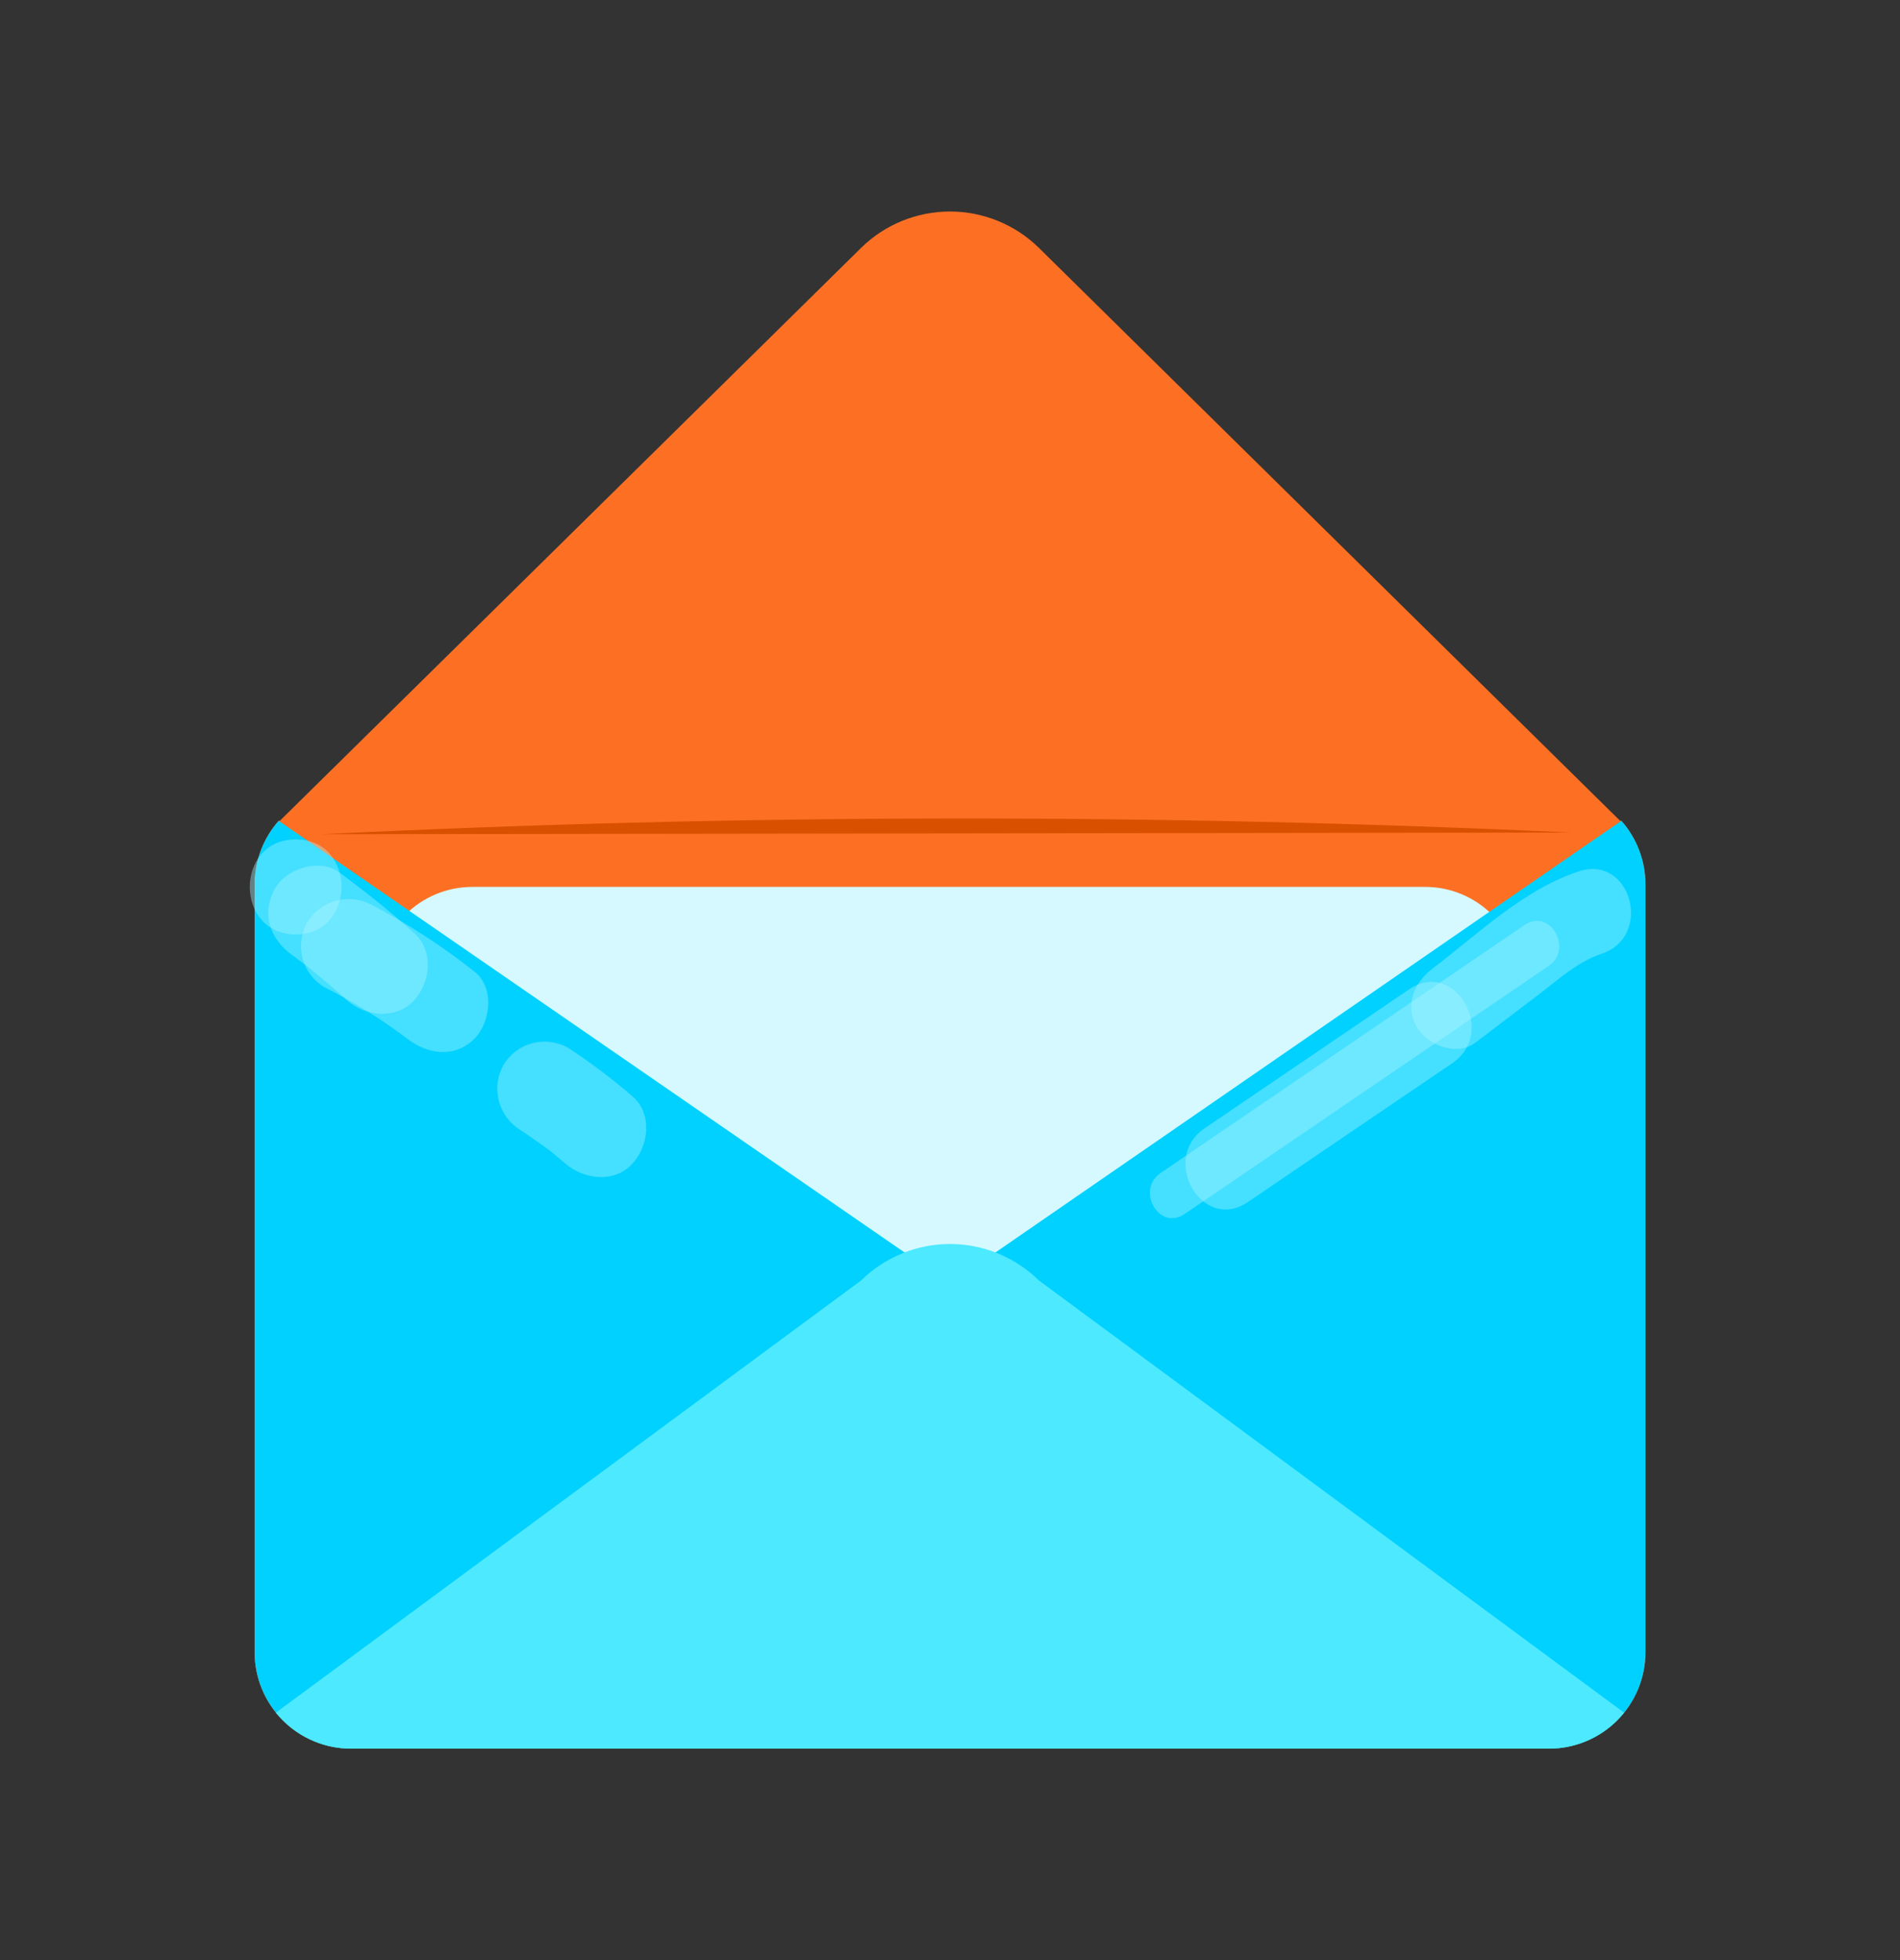
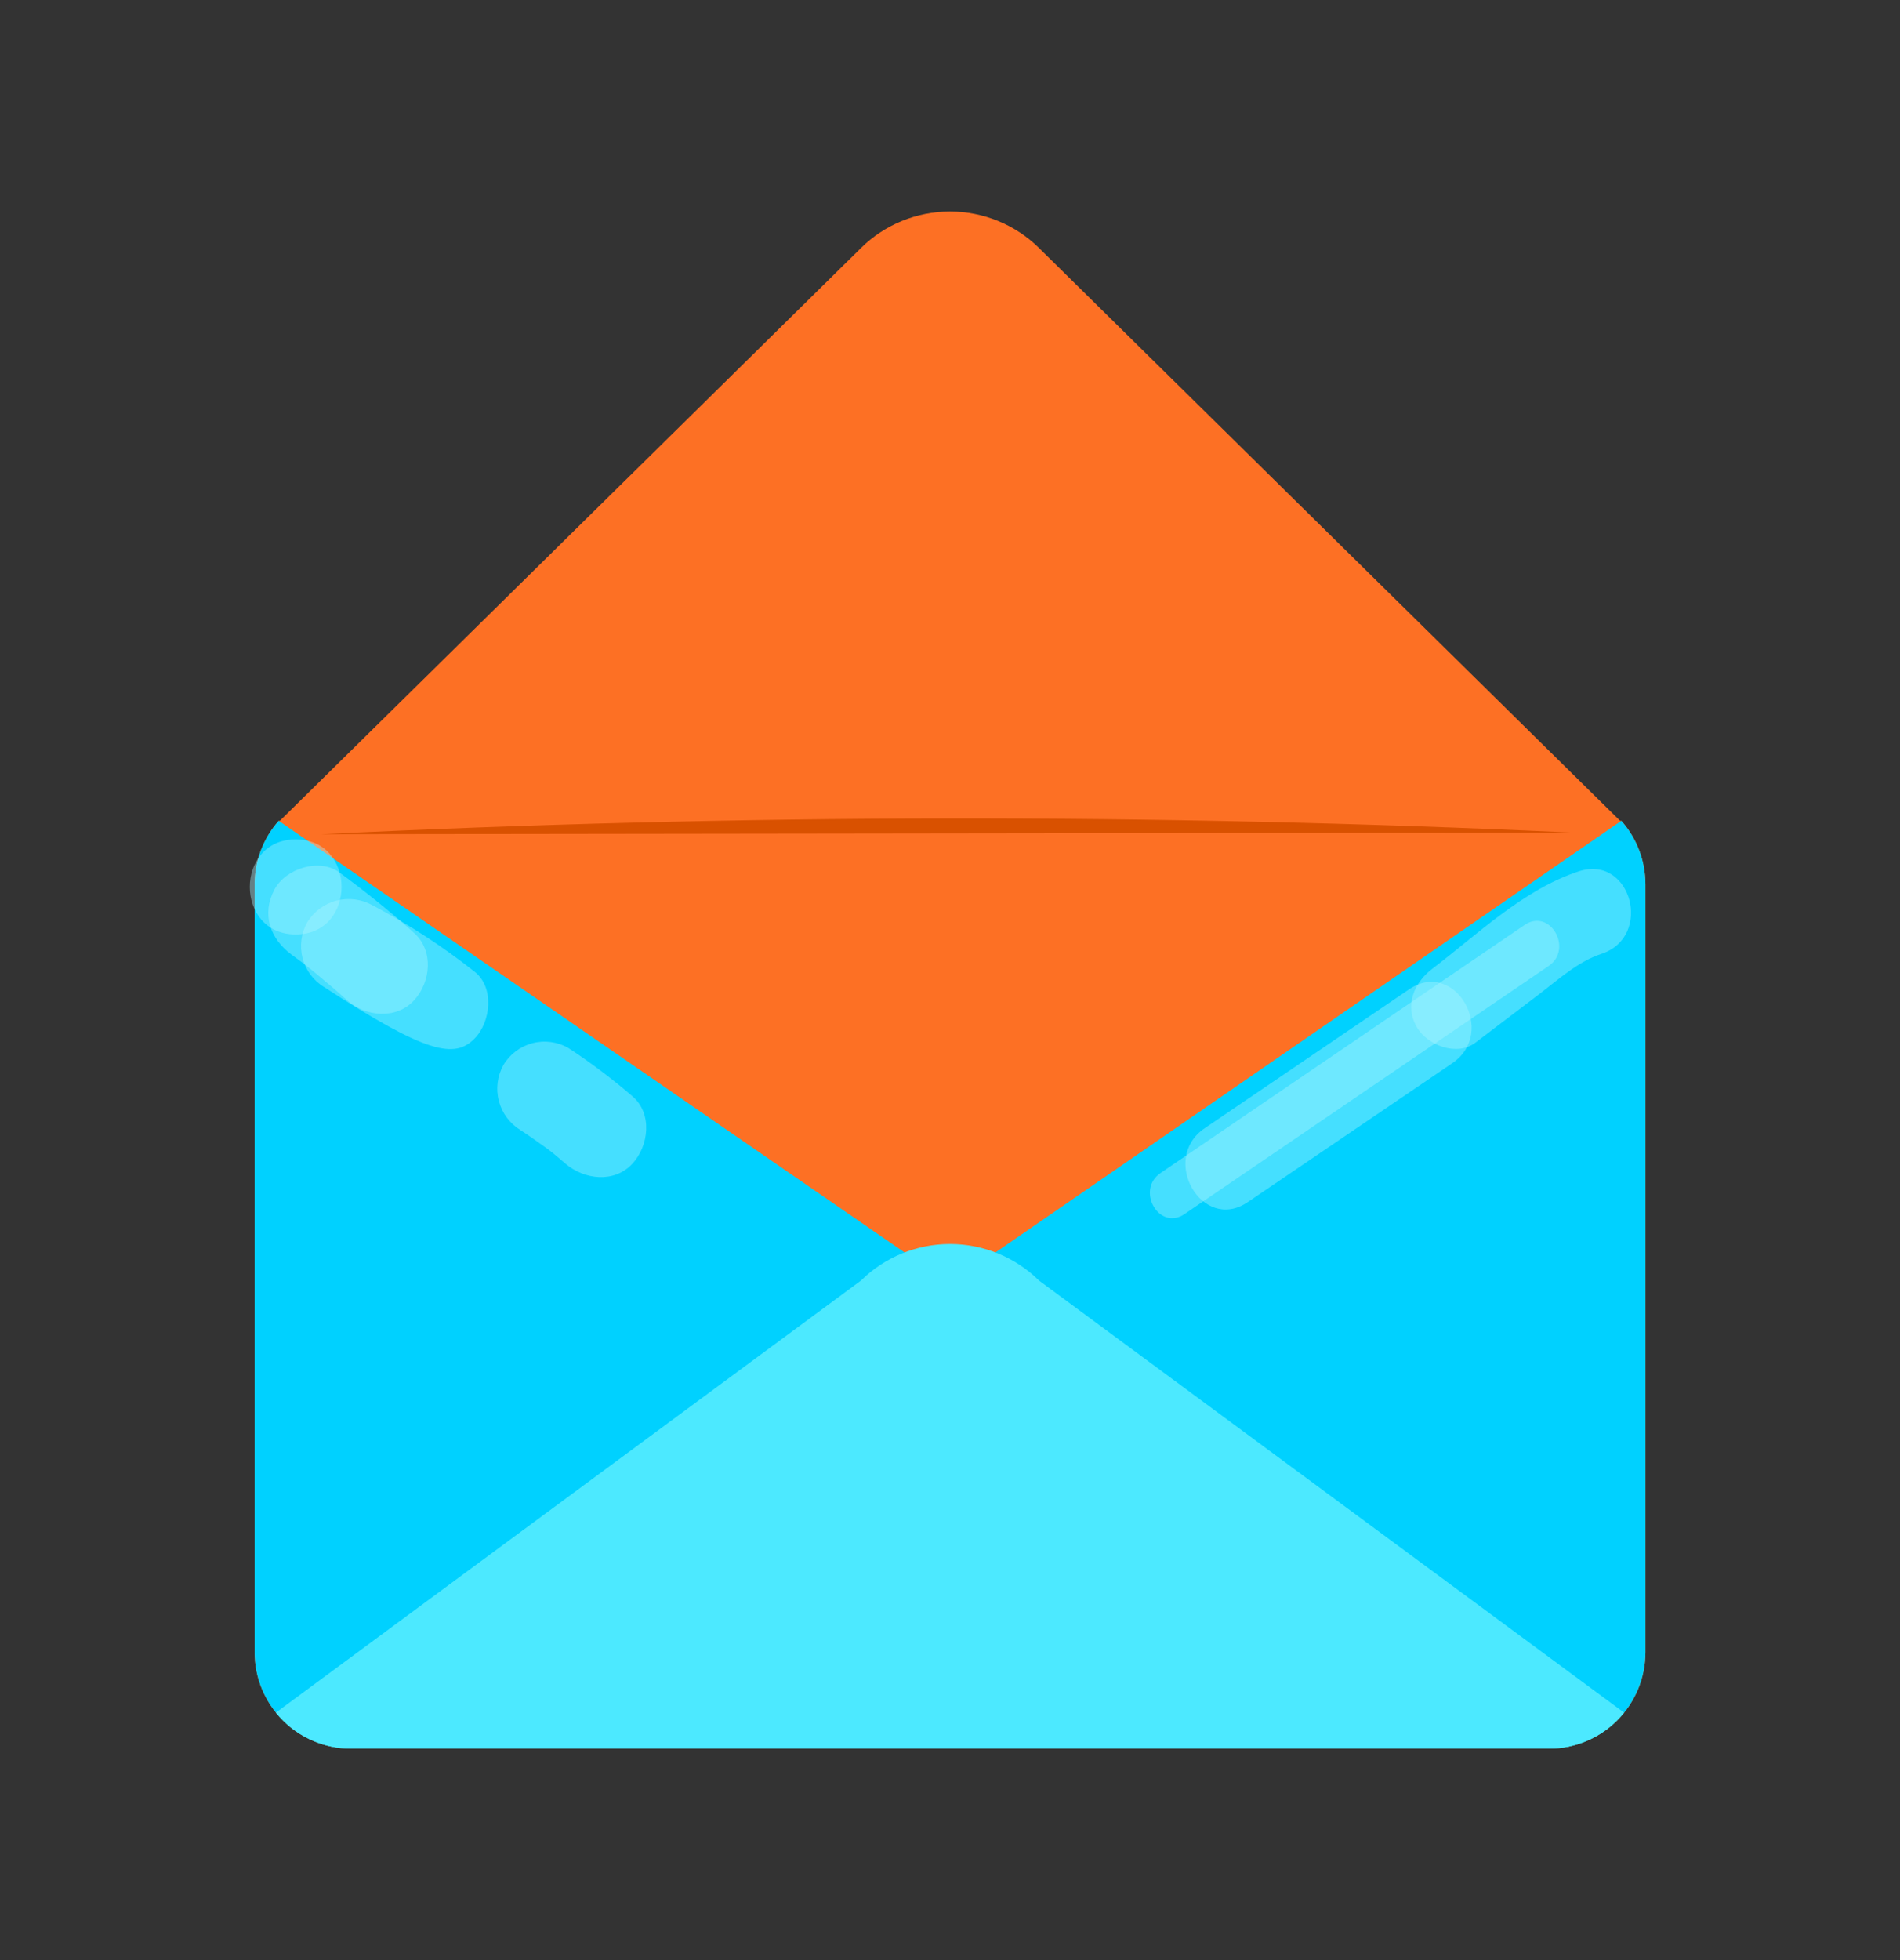
<svg xmlns="http://www.w3.org/2000/svg" width="32" height="33" viewBox="0 0 32 33" fill="none">
  <rect x="0" y="0" width="32" height="33" fill="#333333" stroke="none" />
  <path d="M27.307 13.819H4.694C4.432 14.114 4.288 14.496 4.288 14.891V27.816C4.288 28.029 4.33 28.241 4.412 28.438C4.493 28.634 4.613 28.813 4.764 28.964C4.914 29.115 5.093 29.235 5.29 29.316C5.487 29.398 5.698 29.44 5.911 29.44H26.09C26.303 29.44 26.514 29.398 26.711 29.316C26.908 29.235 27.087 29.115 27.238 28.964C27.388 28.813 27.508 28.634 27.589 28.438C27.671 28.241 27.713 28.029 27.713 27.816V14.891C27.713 14.496 27.569 14.114 27.307 13.819Z" fill="#FD7024" />
  <path d="M17.499 4.175C17.099 3.781 16.561 3.561 16 3.561C15.439 3.561 14.9 3.781 14.501 4.175L4.646 13.885C4.798 14.074 4.991 14.227 5.21 14.332C5.428 14.437 5.668 14.491 5.911 14.491H26.089C26.331 14.491 26.571 14.437 26.79 14.332C27.009 14.227 27.201 14.074 27.353 13.885L17.499 4.175Z" fill="#FD7024" />
  <path d="M5.413 14.045C12.428 13.701 19.449 13.691 26.476 14.017L5.413 14.045Z" fill="#D95100" />
-   <path d="M24.001 14.932H7.957C7.074 14.932 6.357 15.648 6.357 16.532V26.727C6.357 27.61 7.074 28.327 7.957 28.327H24.001C24.885 28.327 25.601 27.61 25.601 26.727V16.532C25.601 15.648 24.885 14.932 24.001 14.932Z" fill="#D5F9FF" />
  <path d="M27.307 13.819L16 21.614L4.694 13.819C4.432 14.114 4.288 14.496 4.288 14.891V27.816C4.288 28.247 4.459 28.66 4.764 28.964C5.068 29.269 5.481 29.44 5.911 29.44H26.09C26.52 29.44 26.933 29.269 27.238 28.964C27.542 28.66 27.713 28.247 27.713 27.816V14.891C27.713 14.496 27.569 14.114 27.307 13.819Z" fill="#00D1FF" />
  <path d="M17.499 21.559C17.099 21.165 16.561 20.944 16 20.944C15.439 20.944 14.9 21.165 14.501 21.559L4.646 28.834C4.798 29.023 4.991 29.176 5.21 29.28C5.428 29.385 5.668 29.44 5.911 29.44H26.089C26.331 29.44 26.571 29.385 26.79 29.28C27.009 29.176 27.201 29.023 27.353 28.834L17.499 21.559Z" fill="#4CE9FF" />
  <g opacity="0.4">
    <path d="M19.95 20.44L26.081 16.264C26.504 15.976 26.104 15.282 25.677 15.573L19.546 19.749C19.123 20.037 19.523 20.731 19.95 20.44Z" fill="#ADF4FF" />
  </g>
  <g opacity="0.4">
    <path d="M26.589 14.67C25.658 14.976 24.891 15.726 24.123 16.31C23.814 16.545 23.651 16.931 23.864 17.295C24.042 17.6 24.538 17.79 24.849 17.554L25.919 16.741C26.245 16.492 26.576 16.189 26.971 16.059C27.848 15.771 27.473 14.38 26.589 14.67Z" fill="#ADF4FF" />
  </g>
  <g opacity="0.4">
    <path d="M23.734 16.655L20.289 18.995C19.527 19.512 20.247 20.761 21.016 20.238L24.461 17.899C25.223 17.381 24.503 16.133 23.734 16.655Z" fill="#ADF4FF" />
  </g>
  <g opacity="0.4">
    <path d="M4.909 16.071C4.954 16.104 4.999 16.137 5.043 16.17C5.119 16.228 5.132 16.237 5.08 16.197C5.168 16.265 5.254 16.334 5.34 16.405C5.511 16.546 5.679 16.69 5.844 16.84C6.155 17.119 6.673 17.169 6.975 16.84C7.256 16.534 7.308 16.007 6.975 15.708C6.574 15.347 6.152 15.01 5.717 14.689C5.379 14.44 4.81 14.622 4.622 14.976C4.402 15.394 4.549 15.805 4.909 16.071Z" fill="#ADF4FF" />
  </g>
  <g opacity="0.4">
-     <path d="M5.463 16.621C5.954 16.867 6.421 17.157 6.859 17.488C7.2 17.752 7.658 17.821 7.99 17.488C8.266 17.212 8.334 16.622 7.99 16.357C7.453 15.932 6.877 15.558 6.27 15.239C6.086 15.137 5.869 15.11 5.665 15.163C5.462 15.216 5.286 15.347 5.176 15.526C5.071 15.71 5.042 15.927 5.096 16.132C5.149 16.337 5.281 16.512 5.463 16.621Z" fill="#ADF4FF" />
+     <path d="M5.463 16.621C7.2 17.752 7.658 17.821 7.99 17.488C8.266 17.212 8.334 16.622 7.99 16.357C7.453 15.932 6.877 15.558 6.27 15.239C6.086 15.137 5.869 15.11 5.665 15.163C5.462 15.216 5.286 15.347 5.176 15.526C5.071 15.71 5.042 15.927 5.096 16.132C5.149 16.337 5.281 16.512 5.463 16.621Z" fill="#ADF4FF" />
  </g>
  <g opacity="0.4">
    <path d="M4.98 15.732C6.009 15.732 6.011 14.132 4.98 14.132C3.95 14.132 3.949 15.732 4.98 15.732Z" fill="#ADF4FF" />
  </g>
  <g opacity="0.4">
    <path d="M8.765 19.026C8.916 19.124 9.063 19.229 9.209 19.334C9.282 19.389 9.282 19.388 9.209 19.332C9.244 19.359 9.279 19.387 9.315 19.416C9.385 19.473 9.453 19.531 9.522 19.59C9.839 19.862 10.346 19.924 10.653 19.59C10.928 19.29 10.992 18.749 10.653 18.458C10.311 18.163 9.95 17.891 9.573 17.644C9.389 17.538 9.171 17.509 8.966 17.563C8.762 17.617 8.586 17.749 8.478 17.931C8.376 18.115 8.348 18.332 8.402 18.536C8.455 18.74 8.585 18.915 8.765 19.026Z" fill="#ADF4FF" />
  </g>
</svg>